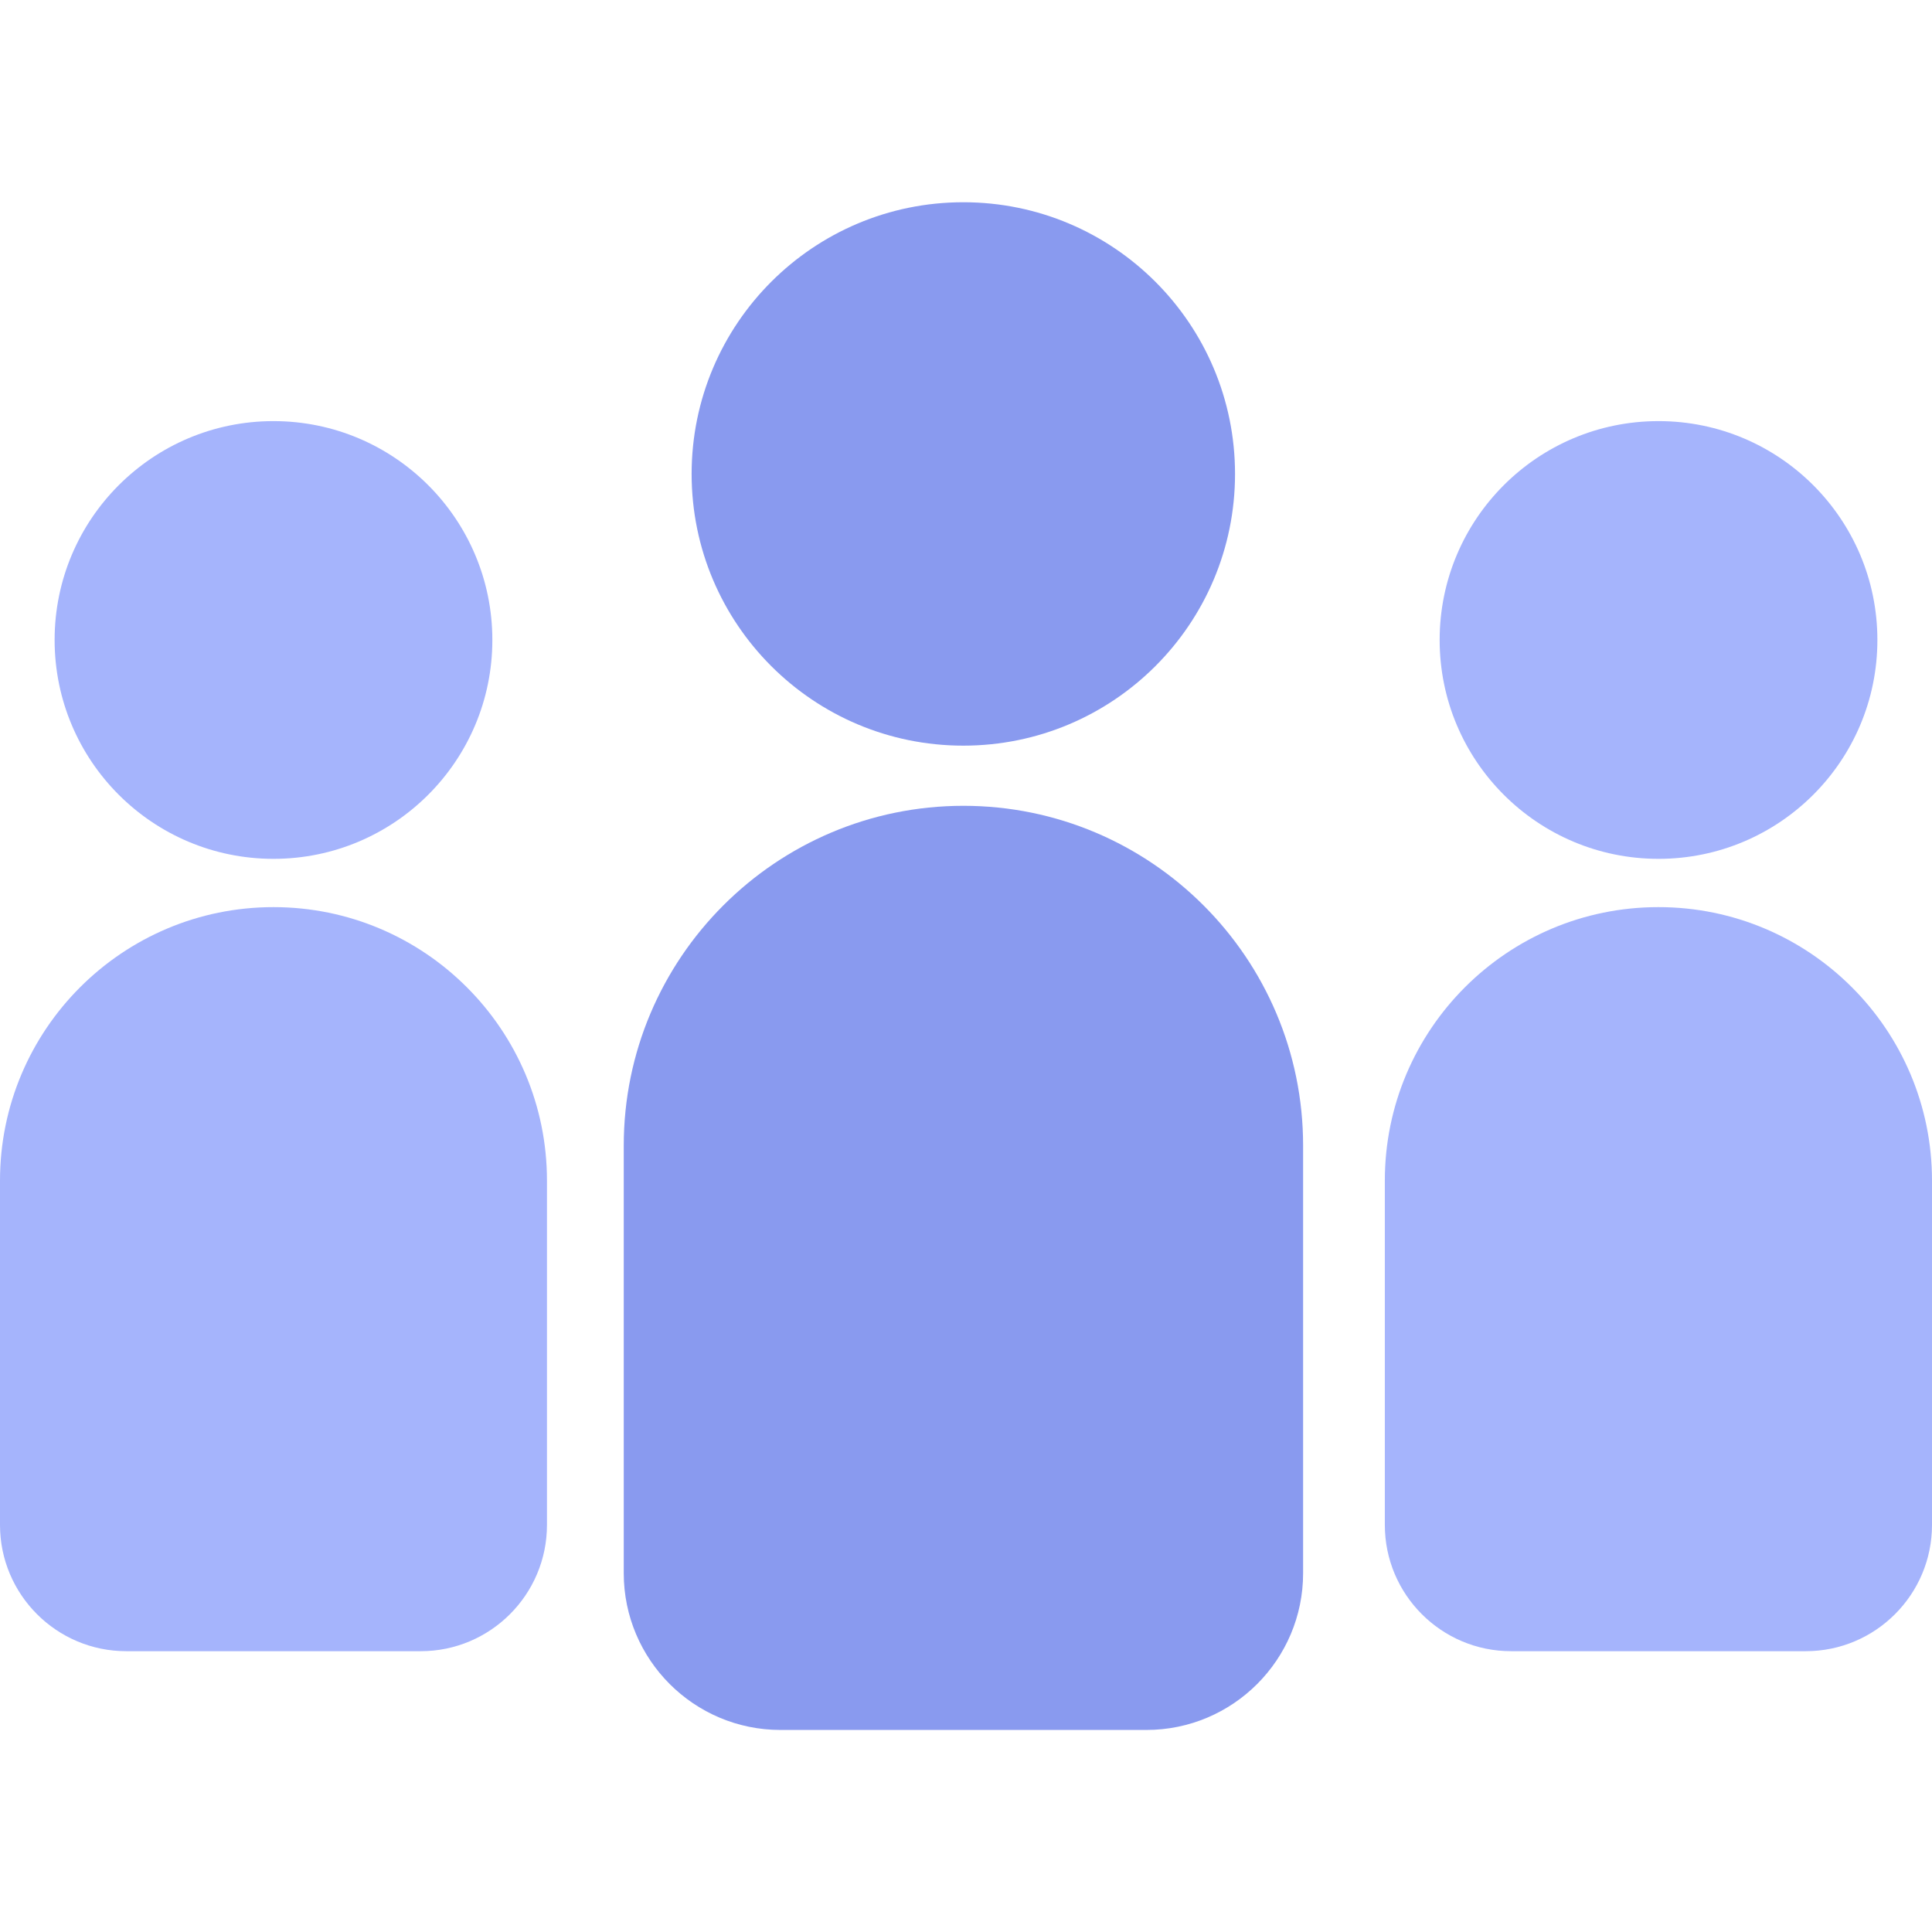
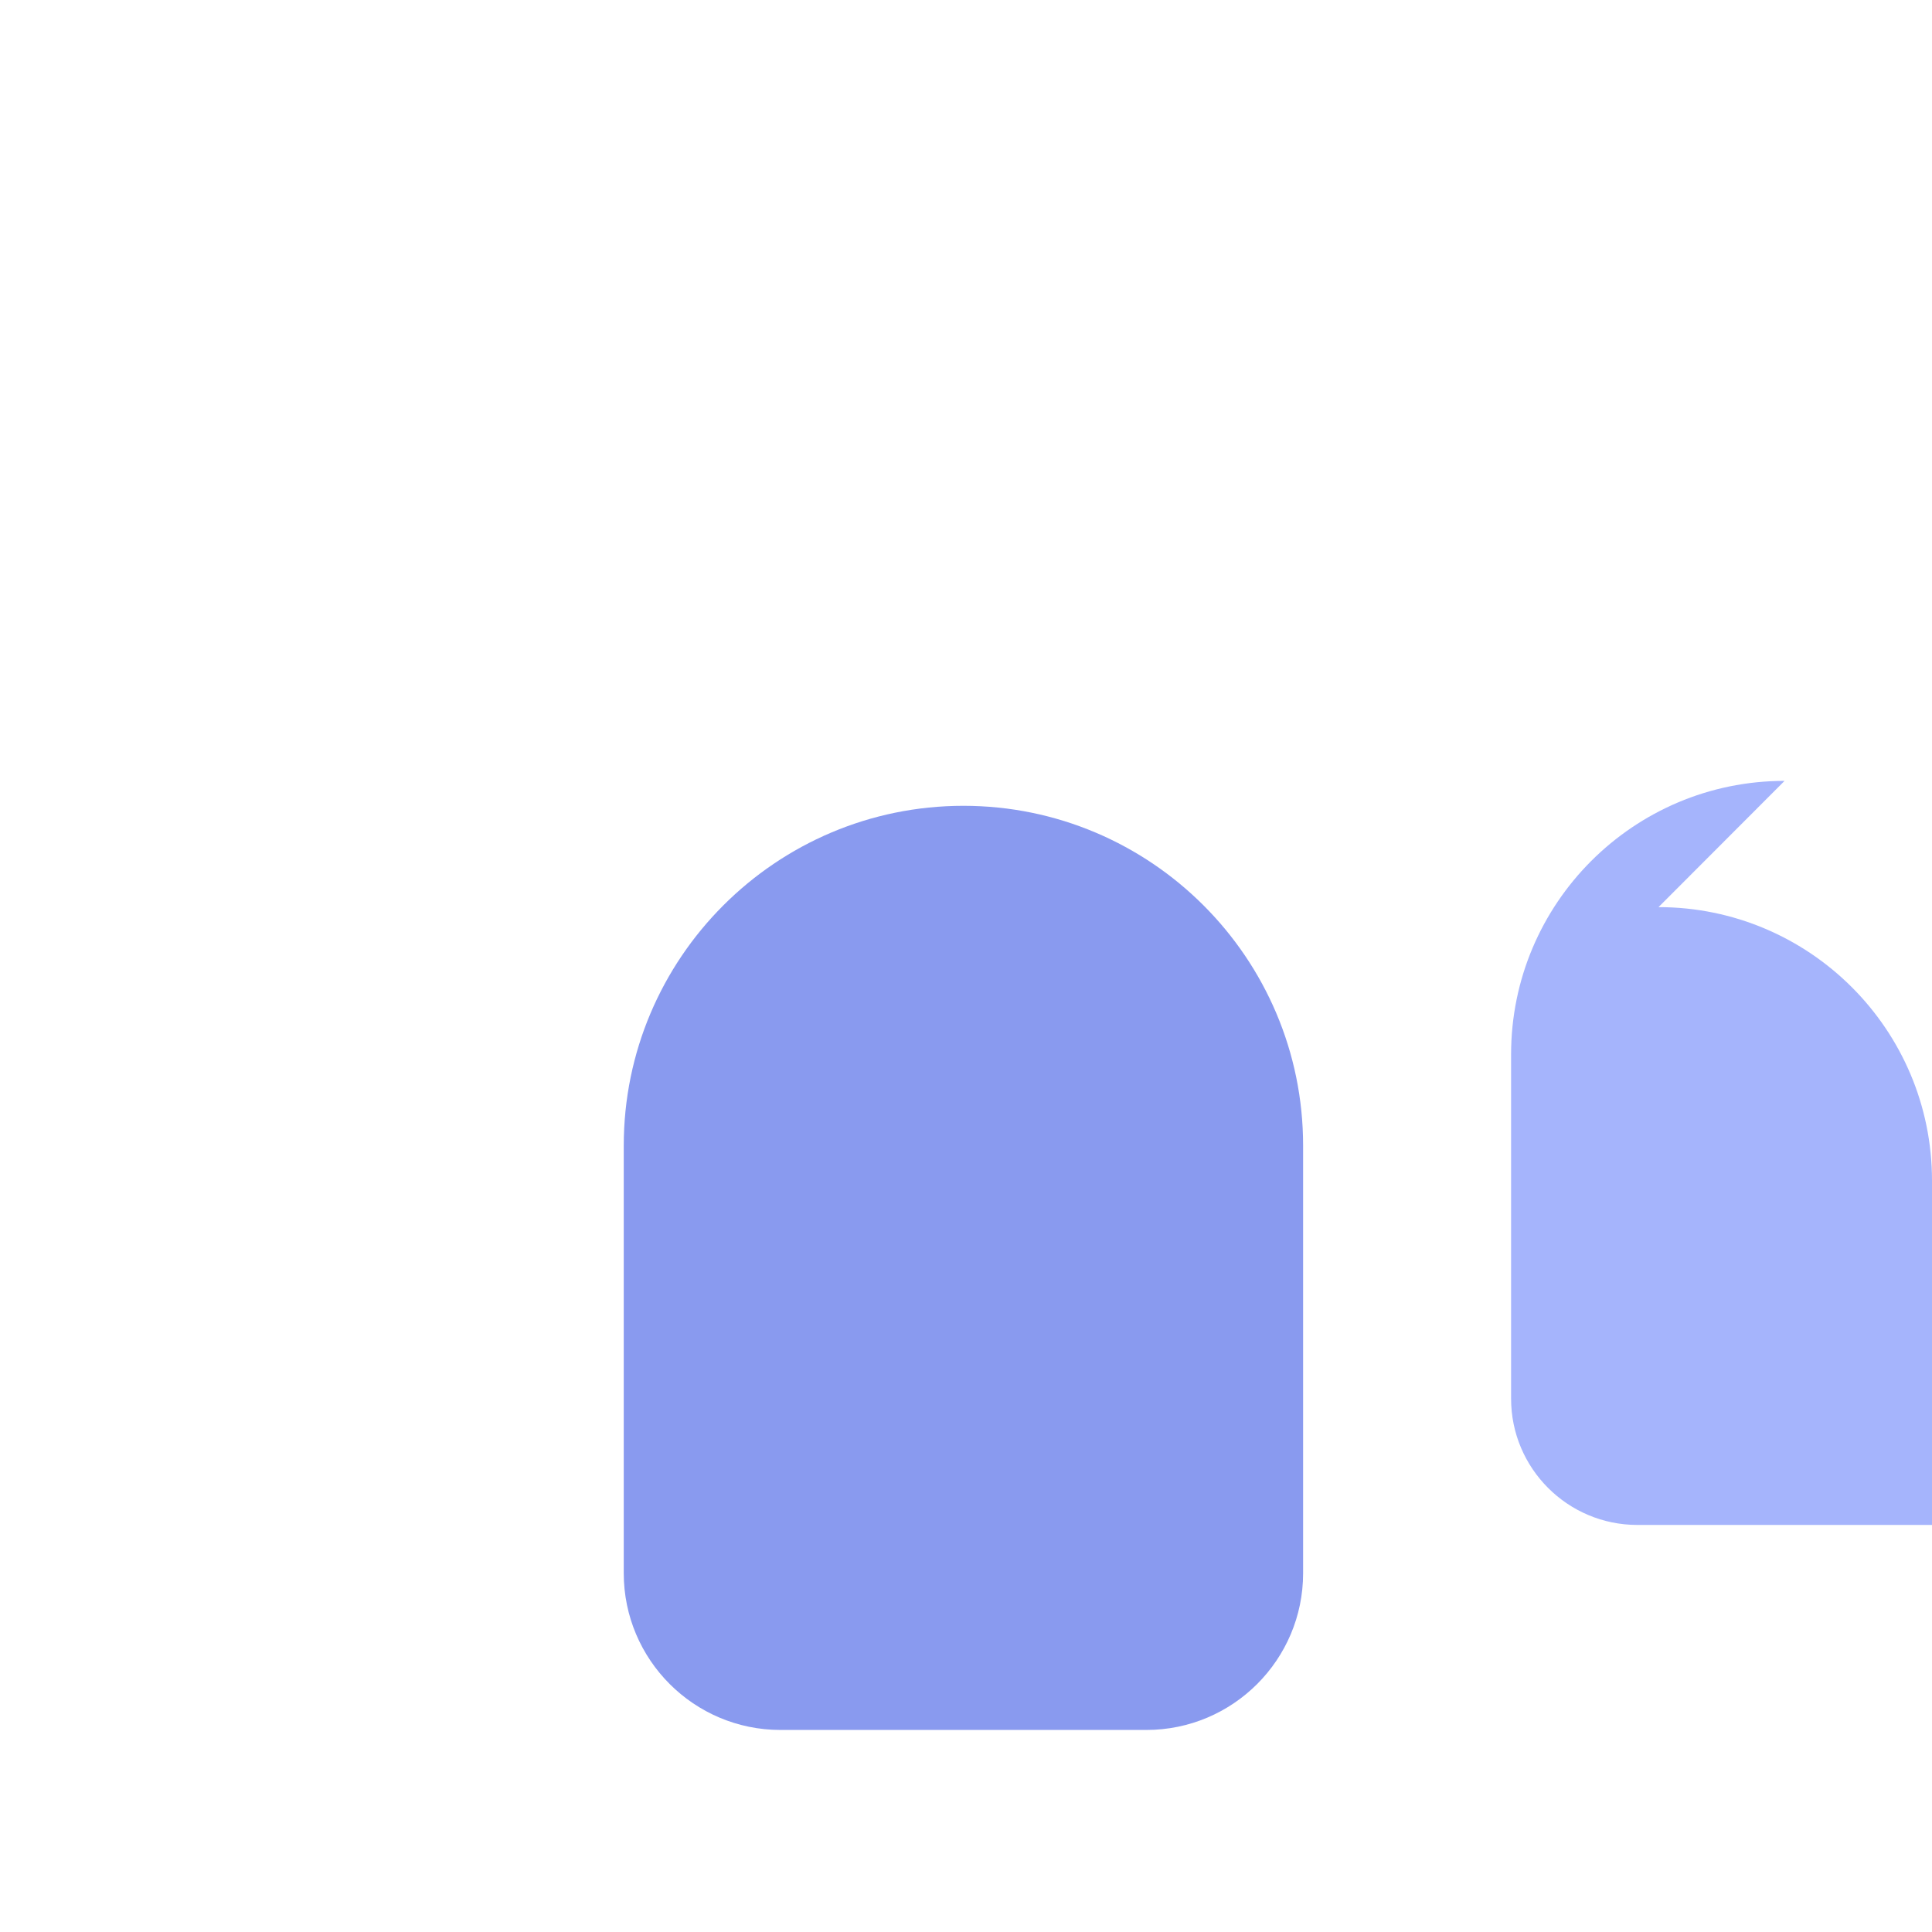
<svg xmlns="http://www.w3.org/2000/svg" id="Layer_2" data-name="Layer 2" viewBox="0 0 97.63 97.63">
  <defs>
    <style>
      .cls-1 {
        fill: none;
      }

      .cls-2 {
        fill: #a5b4fc;
      }

      .cls-3 {
        fill: #899aef;
      }
    </style>
  </defs>
  <g id="Layer_1-2" data-name="Layer 1">
    <g>
      <g>
-         <path class="cls-2" d="M13.82,45.84h0c7.63,0,13.82,6.19,13.82,13.82v17.4c0,3.52-2.86,6.38-6.38,6.38H6.38C2.86,83.44,0,80.58,0,77.06v-17.4C0,52.03,6.19,45.84,13.82,45.84Z" />
-         <circle class="cls-2" cx="13.82" cy="32.34" r="11.06" />
-         <path class="cls-2" d="M83.81,45.84h0c7.63,0,13.82,6.19,13.82,13.82v17.4c0,3.52-2.86,6.38-6.38,6.38h-14.89c-3.52,0-6.38-2.86-6.38-6.38v-17.4c0-7.63,6.19-13.82,13.82-13.82Z" />
-         <circle class="cls-2" cx="83.81" cy="32.34" r="11.06" />
+         <path class="cls-2" d="M83.81,45.84h0c7.63,0,13.82,6.19,13.82,13.82v17.4h-14.89c-3.52,0-6.38-2.86-6.38-6.38v-17.4c0-7.63,6.19-13.82,13.82-13.82Z" />
        <path class="cls-3" d="M48.68,40.72h0c9.47,0,17.17,7.69,17.17,17.17v21.61c0,4.37-3.55,7.92-7.92,7.92h-18.49c-4.37,0-7.92-3.55-7.92-7.92v-21.61c0-9.47,7.69-17.17,17.17-17.17Z" />
-         <circle class="cls-3" cx="48.68" cy="23.95" r="13.73" />
      </g>
-       <rect class="cls-1" width="97.63" height="97.63" />
    </g>
  </g>
</svg>